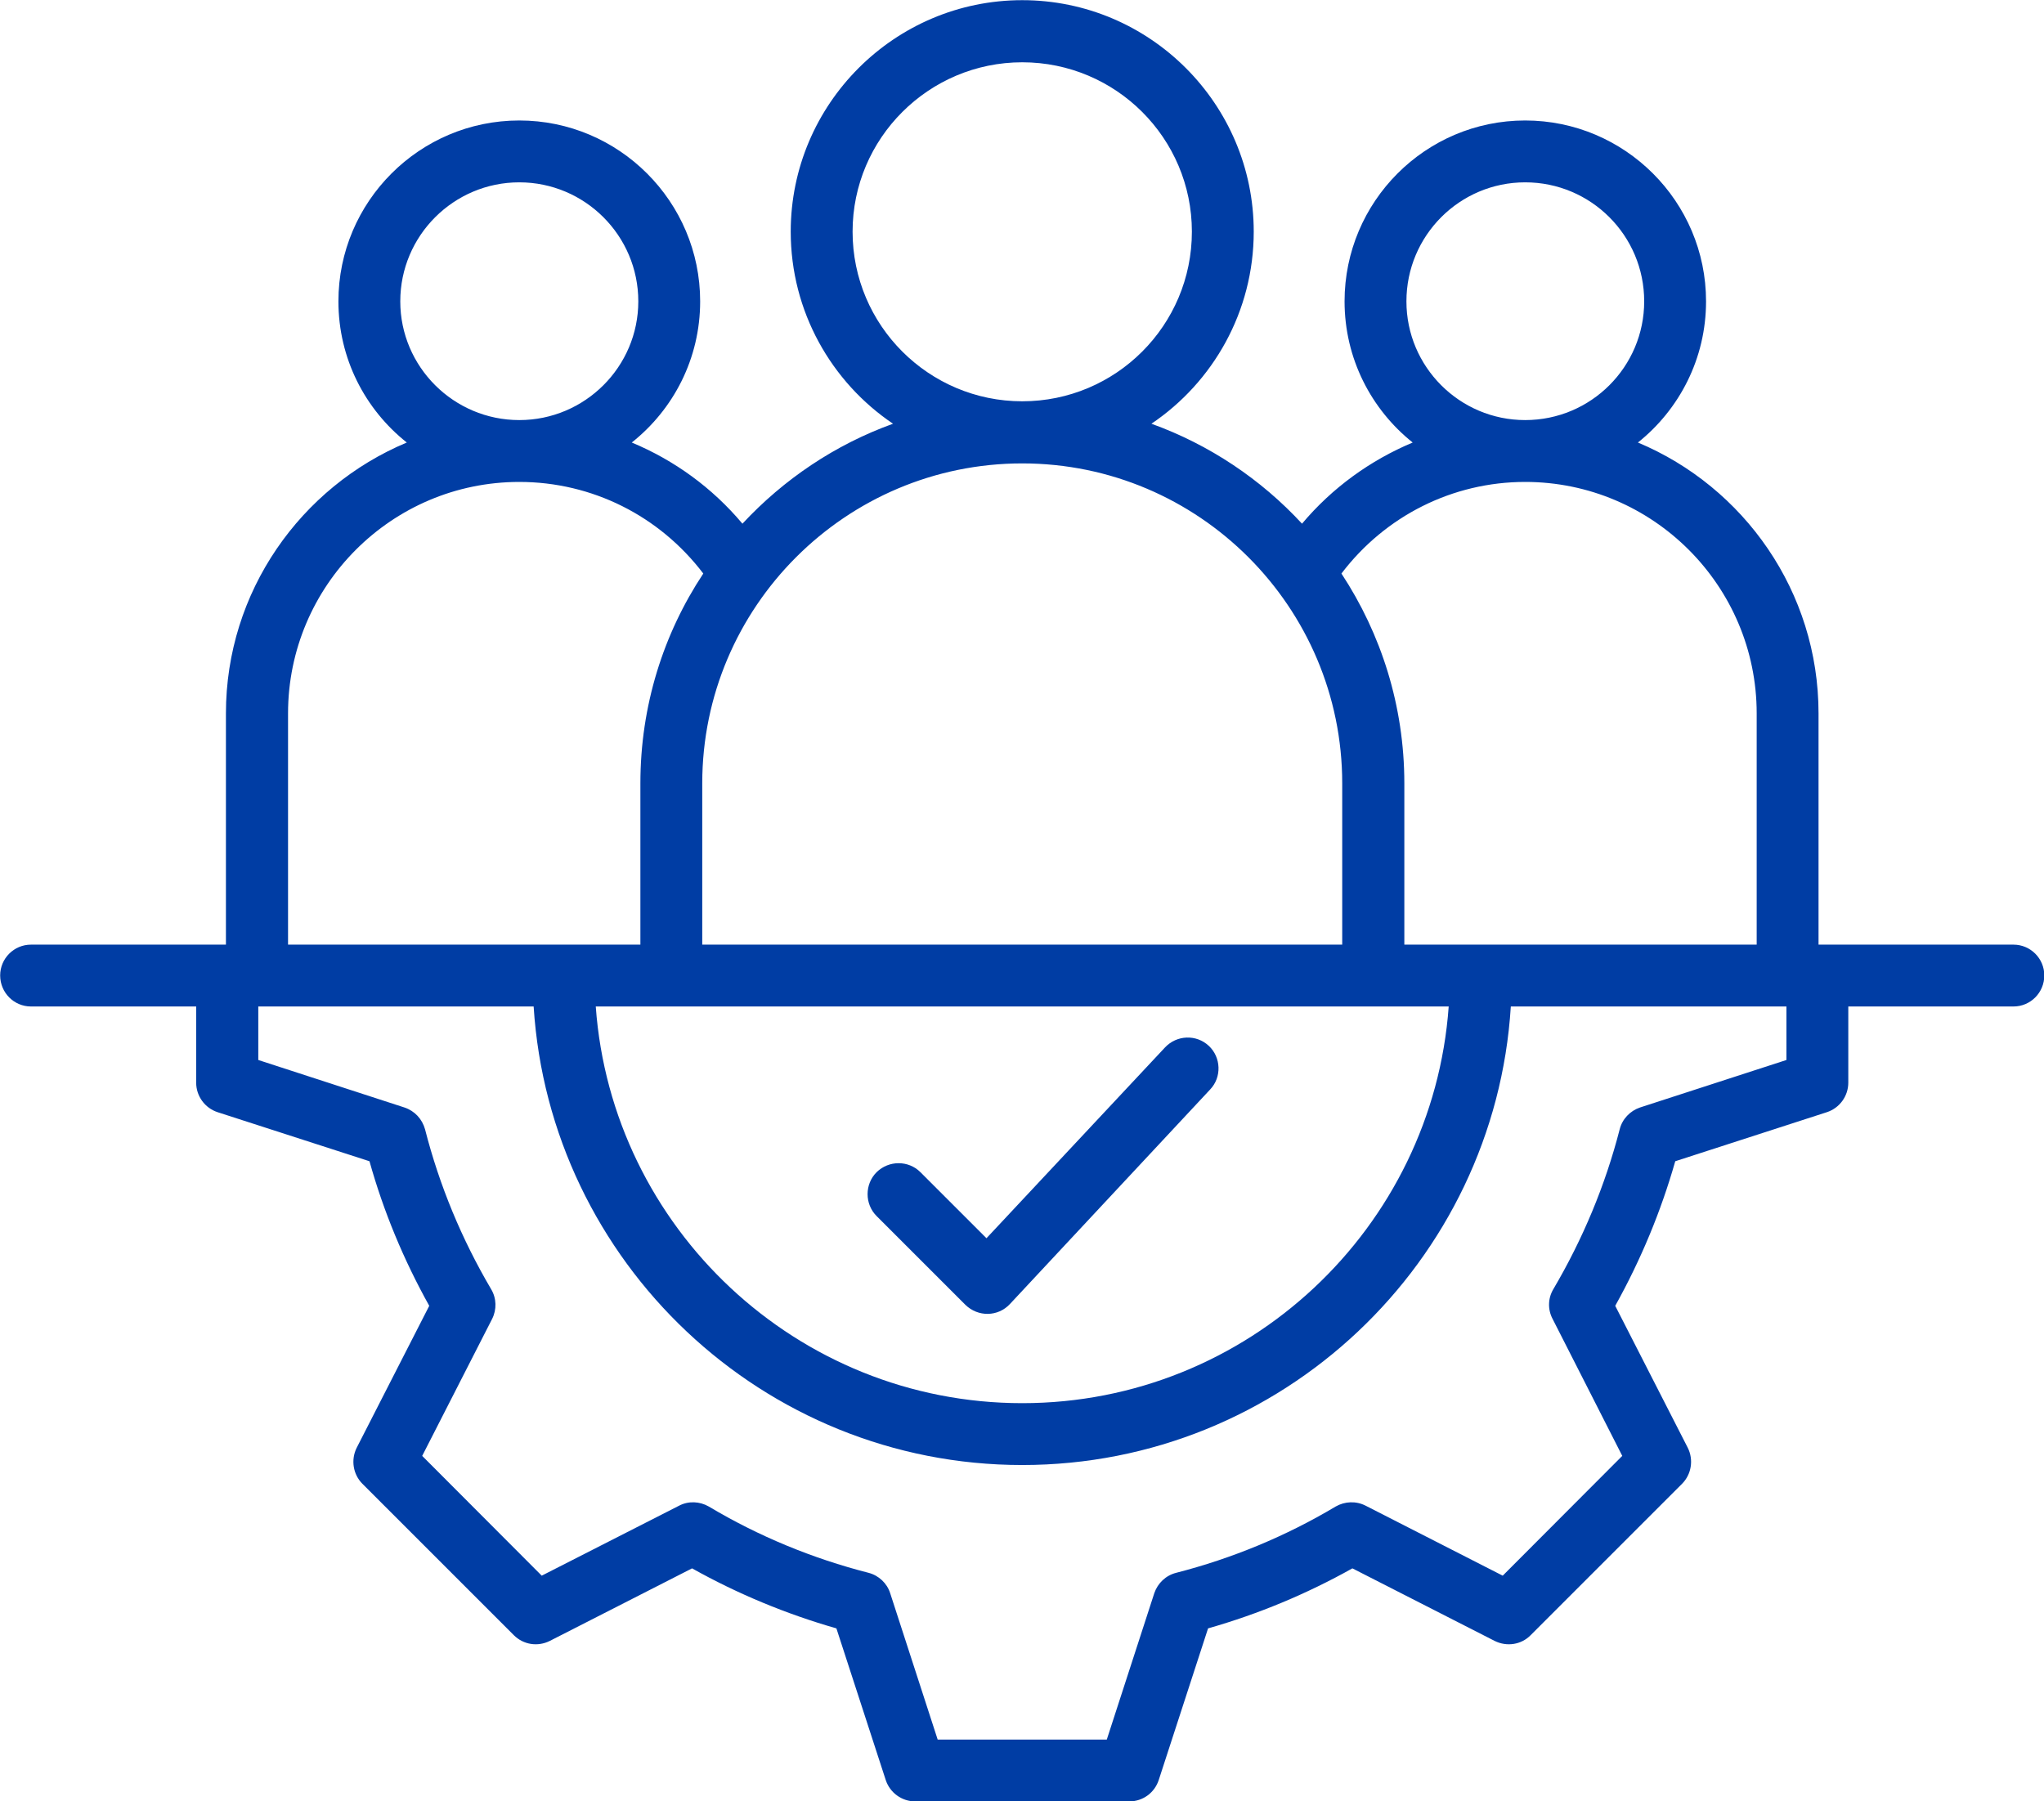
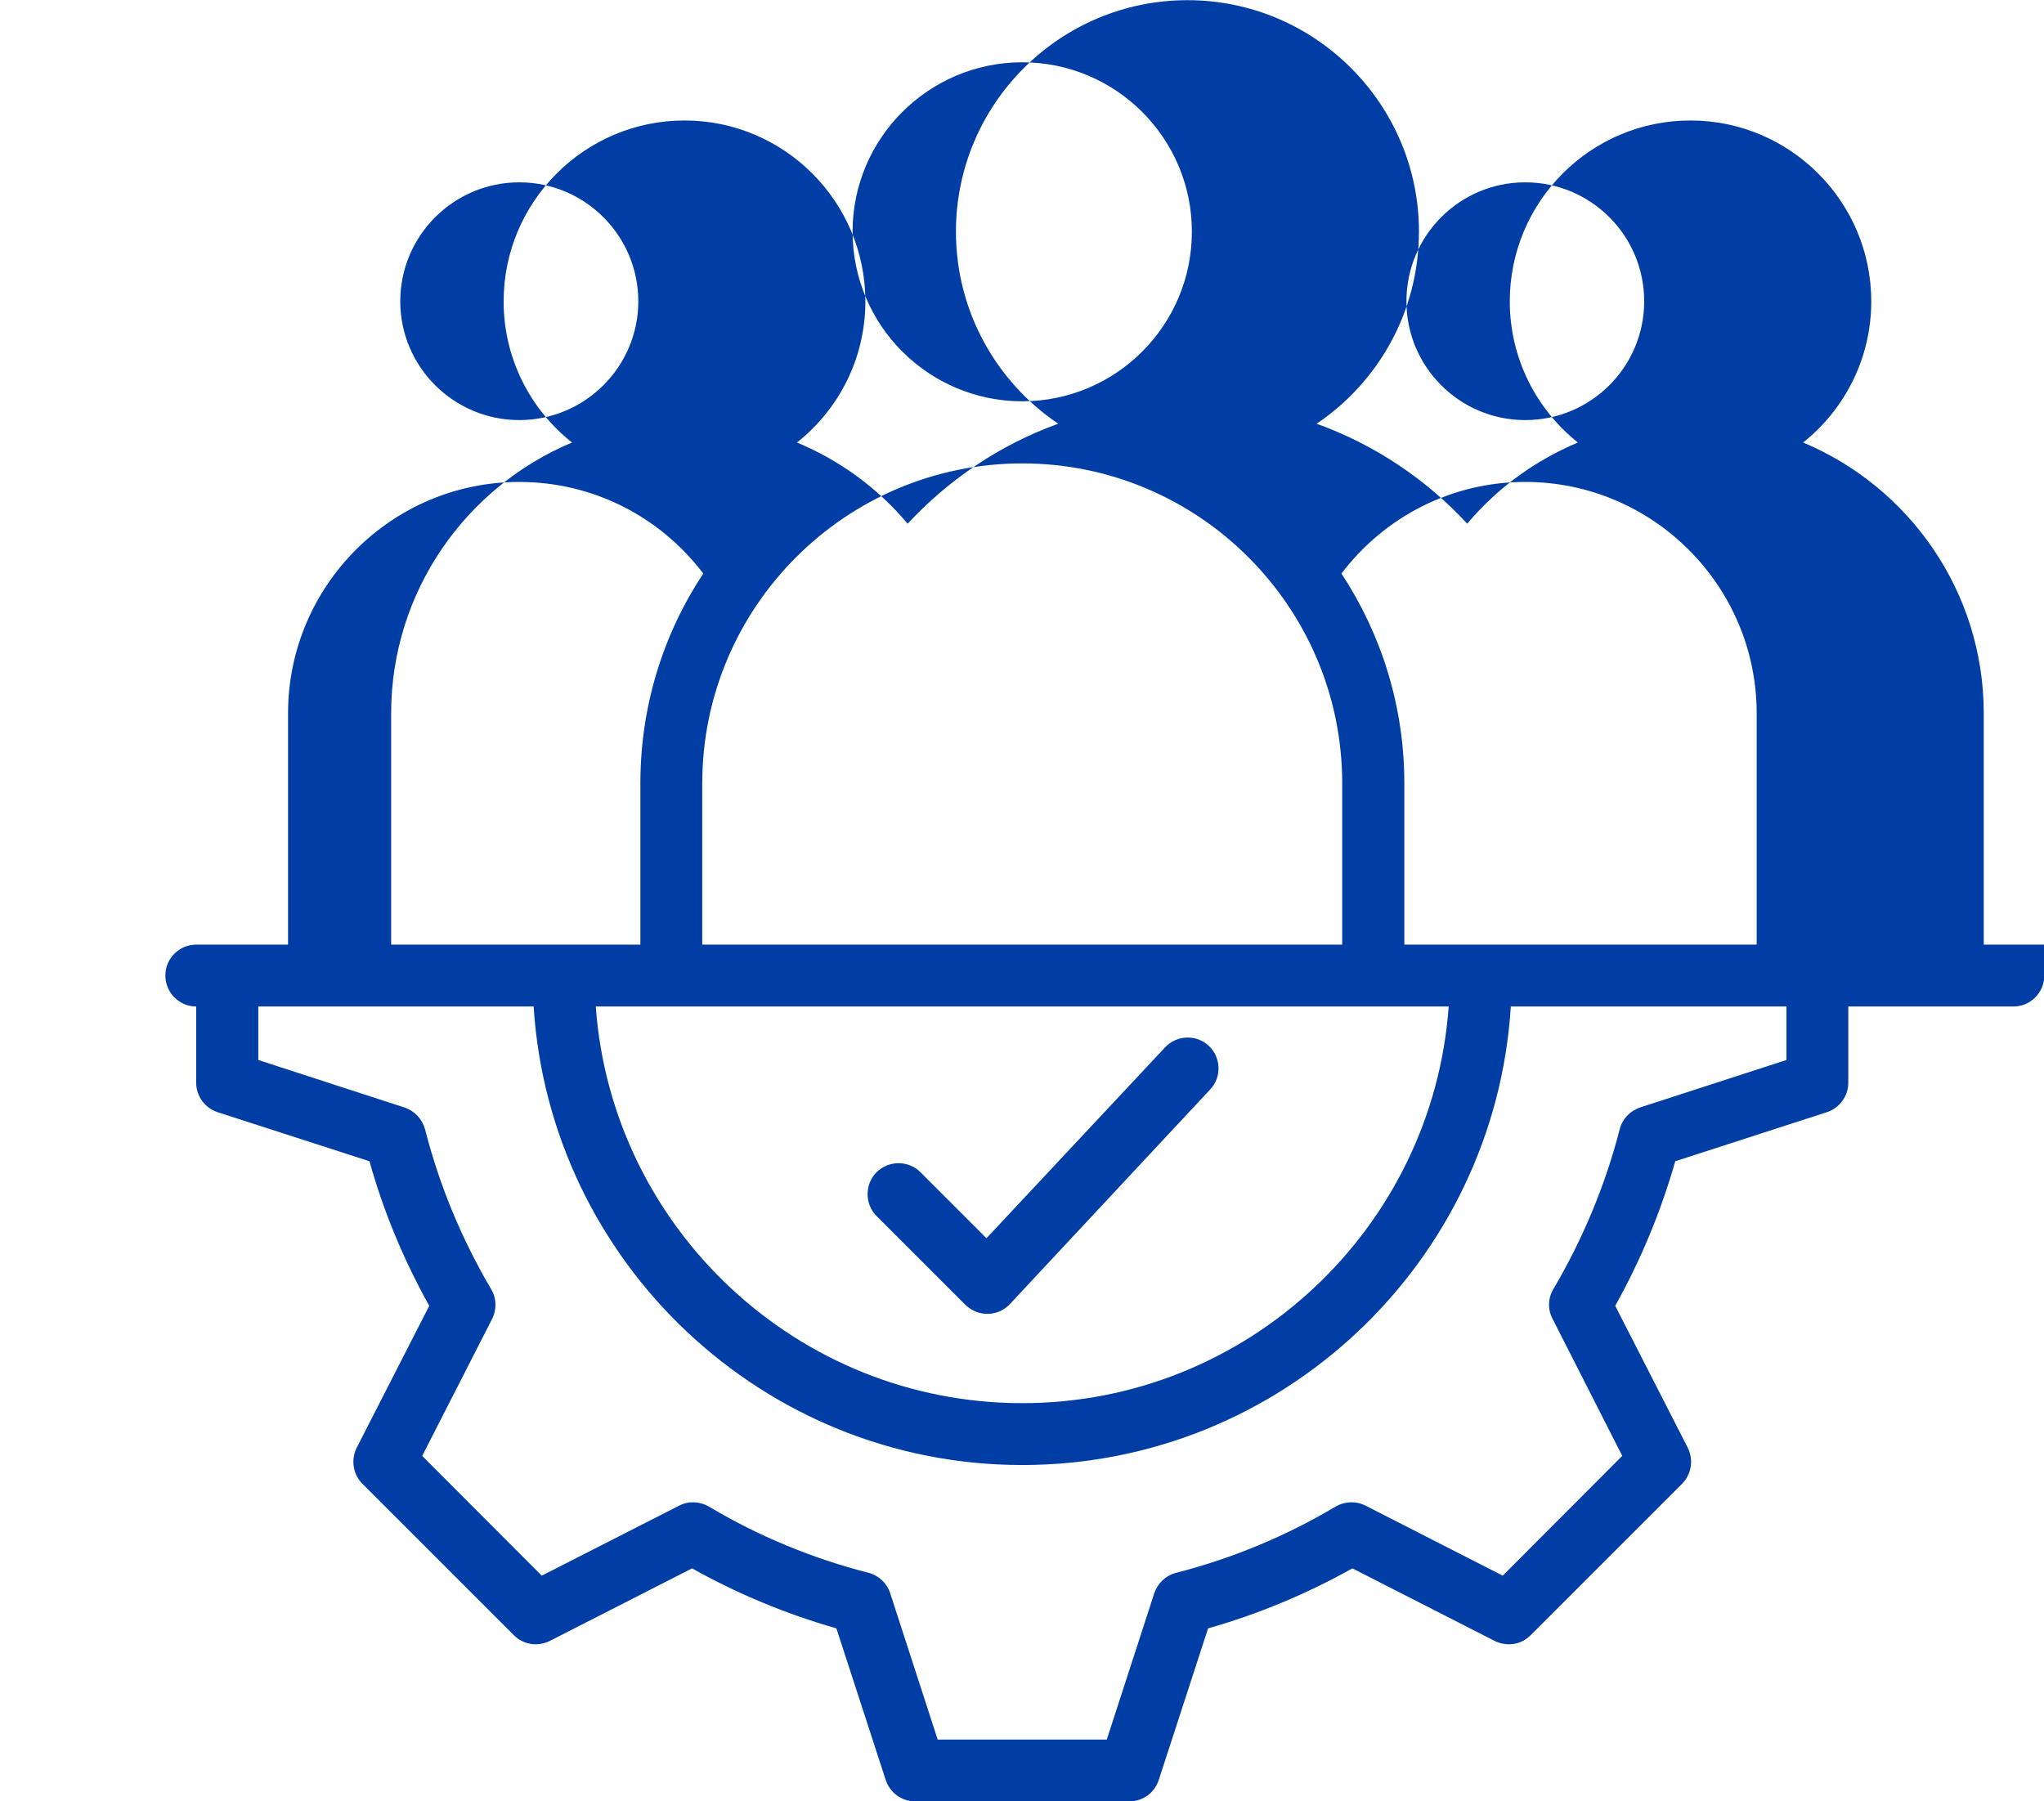
<svg xmlns="http://www.w3.org/2000/svg" fill="#003da4" height="388.9" preserveAspectRatio="xMidYMid meet" version="1" viewBox="29.3 55.5 441.3 388.9" width="441.3" zoomAndPan="magnify">
  <g id="change1_1">
-     <path clip-rule="evenodd" d="M414.991,272.822h-59.505c-3.437,55.166-49.419,99.006-105.486,99.006c-56.011,0-101.992-43.84-105.486-99.006 H85.065v11.552l31.556,10.256c2.198,0.732,3.832,2.479,4.452,4.733c3.099,12.115,7.889,23.667,14.256,34.486 c1.183,1.972,1.24,4.395,0.225,6.424l-15.102,29.583l25.808,25.864l29.64-15.102c2.029-1.071,4.452-0.958,6.424,0.169 c10.763,6.424,22.371,11.214,34.486,14.313c2.198,0.563,4.001,2.254,4.677,4.395l10.256,31.612h36.514l10.256-31.612 c0.732-2.141,2.479-3.832,4.733-4.395c12.059-3.099,23.667-7.889,34.43-14.313c1.972-1.127,4.395-1.24,6.48-0.169l29.583,15.102 l25.808-25.864l-15.045-29.583c-1.071-2.029-1.014-4.452,0.169-6.424c6.368-10.819,11.213-22.427,14.313-34.486 c0.563-2.254,2.254-4.001,4.395-4.733l31.612-10.256V272.822L414.991,272.822z M91.489,209.541v49.926h76.072v-34.824 c0-16.736,4.959-32.288,13.58-45.305c-9.467-12.453-24.005-19.779-39.726-19.779C113.86,159.559,91.489,181.986,91.489,209.541 L91.489,209.541z M141.415,146.204c14.144,0,25.695-11.495,25.695-25.639c0-14.2-11.552-25.695-25.695-25.695 s-25.695,11.495-25.695,25.695C115.719,134.709,127.271,146.204,141.415,146.204L141.415,146.204z M180.916,224.643 c0-38.092,30.992-69.084,69.085-69.084c38.092,0,69.084,30.992,69.084,69.084v34.824H180.916V224.643L180.916,224.643z M250,142.147 c20.229,0,36.627-16.398,36.627-36.627c0-20.173-16.398-36.571-36.627-36.571c-20.173,0-36.627,16.398-36.627,36.571 C213.373,125.75,229.827,142.147,250,142.147L250,142.147z M157.925,272.822h184.15c-3.437,47.784-43.389,85.651-92.075,85.651 C201.37,358.473,161.362,320.606,157.925,272.822L157.925,272.822z M318.916,179.338c8.565,13.017,13.58,28.569,13.58,45.305v34.824 h76.072v-49.926c0-27.555-22.427-49.982-49.982-49.982C342.92,159.559,328.382,166.884,318.916,179.338L318.916,179.338z M358.586,146.204c14.2,0,25.695-11.495,25.695-25.639c0-14.2-11.495-25.695-25.695-25.695c-14.144,0-25.639,11.495-25.639,25.695 C332.947,134.709,344.442,146.204,358.586,146.204L358.586,146.204z M470.665,266.116c0,3.719-2.986,6.705-6.649,6.705h-35.669 v16.454c0,2.874-1.859,5.466-4.621,6.368l-32.739,10.593c-3.099,10.876-7.438,21.3-12.96,31.218l15.665,30.654 c1.296,2.592,0.789,5.748-1.24,7.776l-32.683,32.683c-2.029,2.085-5.184,2.536-7.776,1.24l-30.71-15.665 c-9.861,5.522-20.286,9.861-31.161,12.96l-10.65,32.739c-0.902,2.761-3.437,4.621-6.368,4.621h-46.206 c-2.874,0-5.466-1.86-6.368-4.621l-10.65-32.739c-10.819-3.099-21.3-7.438-31.161-12.96l-30.71,15.665 c-2.592,1.296-5.691,0.845-7.776-1.24l-32.683-32.683c-2.029-2.029-2.536-5.184-1.24-7.776l15.665-30.654 c-5.522-9.917-9.861-20.342-12.904-31.218l-32.795-10.593c-2.761-0.902-4.621-3.494-4.621-6.368v-16.454H35.985 c-3.663,0-6.649-2.986-6.649-6.705c0-3.663,2.987-6.649,6.649-6.649h42.093v-49.926c0-26.315,16.172-48.911,39.05-58.491 c-9.016-7.156-14.764-18.144-14.764-30.485c0-21.526,17.525-39.05,39.05-39.05c21.526,0,39.05,17.525,39.05,39.05 c0,12.341-5.748,23.329-14.764,30.485c9.185,3.832,17.356,9.748,23.892,17.525c8.903-9.579,20.004-17.074,32.514-21.582 c-13.298-8.959-22.089-24.23-22.089-41.473c0-27.555,22.427-49.982,49.982-49.982s49.982,22.427,49.982,49.982 c0,17.243-8.79,32.514-22.089,41.473c12.509,4.508,23.667,12.002,32.514,21.582c6.537-7.776,14.764-13.693,23.892-17.525 c-8.96-7.156-14.707-18.144-14.707-30.485c0-21.526,17.468-39.05,38.994-39.05s39.05,17.525,39.05,39.05 c0,12.341-5.748,23.329-14.707,30.485c22.878,9.58,38.994,32.176,38.994,58.491v49.926h42.093 C467.678,259.467,470.665,262.453,470.665,266.116L470.665,266.116z M218.557,318.07c-2.592-2.592-2.592-6.875,0-9.467 c2.648-2.592,6.875-2.592,9.467,0l14.256,14.256l38.543-41.192c2.536-2.705,6.762-2.874,9.467-0.338 c2.648,2.479,2.817,6.762,0.282,9.41l-43.22,46.319c-2.568,2.776-6.886,2.858-9.636,0.169L218.557,318.07z" fill-rule="evenodd" />
+     <path clip-rule="evenodd" d="M414.991,272.822h-59.505c-3.437,55.166-49.419,99.006-105.486,99.006c-56.011,0-101.992-43.84-105.486-99.006 H85.065v11.552l31.556,10.256c2.198,0.732,3.832,2.479,4.452,4.733c3.099,12.115,7.889,23.667,14.256,34.486 c1.183,1.972,1.24,4.395,0.225,6.424l-15.102,29.583l25.808,25.864l29.64-15.102c2.029-1.071,4.452-0.958,6.424,0.169 c10.763,6.424,22.371,11.214,34.486,14.313c2.198,0.563,4.001,2.254,4.677,4.395l10.256,31.612h36.514l10.256-31.612 c0.732-2.141,2.479-3.832,4.733-4.395c12.059-3.099,23.667-7.889,34.43-14.313c1.972-1.127,4.395-1.24,6.48-0.169l29.583,15.102 l25.808-25.864l-15.045-29.583c-1.071-2.029-1.014-4.452,0.169-6.424c6.368-10.819,11.213-22.427,14.313-34.486 c0.563-2.254,2.254-4.001,4.395-4.733l31.612-10.256V272.822L414.991,272.822z M91.489,209.541v49.926h76.072v-34.824 c0-16.736,4.959-32.288,13.58-45.305c-9.467-12.453-24.005-19.779-39.726-19.779C113.86,159.559,91.489,181.986,91.489,209.541 L91.489,209.541z M141.415,146.204c14.144,0,25.695-11.495,25.695-25.639c0-14.2-11.552-25.695-25.695-25.695 s-25.695,11.495-25.695,25.695C115.719,134.709,127.271,146.204,141.415,146.204L141.415,146.204z M180.916,224.643 c0-38.092,30.992-69.084,69.085-69.084c38.092,0,69.084,30.992,69.084,69.084v34.824H180.916V224.643L180.916,224.643z M250,142.147 c20.229,0,36.627-16.398,36.627-36.627c0-20.173-16.398-36.571-36.627-36.571c-20.173,0-36.627,16.398-36.627,36.571 C213.373,125.75,229.827,142.147,250,142.147L250,142.147z M157.925,272.822h184.15c-3.437,47.784-43.389,85.651-92.075,85.651 C201.37,358.473,161.362,320.606,157.925,272.822L157.925,272.822z M318.916,179.338c8.565,13.017,13.58,28.569,13.58,45.305v34.824 h76.072v-49.926c0-27.555-22.427-49.982-49.982-49.982C342.92,159.559,328.382,166.884,318.916,179.338L318.916,179.338z M358.586,146.204c14.2,0,25.695-11.495,25.695-25.639c0-14.2-11.495-25.695-25.695-25.695c-14.144,0-25.639,11.495-25.639,25.695 C332.947,134.709,344.442,146.204,358.586,146.204L358.586,146.204z M470.665,266.116c0,3.719-2.986,6.705-6.649,6.705h-35.669 v16.454c0,2.874-1.859,5.466-4.621,6.368l-32.739,10.593c-3.099,10.876-7.438,21.3-12.96,31.218l15.665,30.654 c1.296,2.592,0.789,5.748-1.24,7.776l-32.683,32.683c-2.029,2.085-5.184,2.536-7.776,1.24l-30.71-15.665 c-9.861,5.522-20.286,9.861-31.161,12.96l-10.65,32.739c-0.902,2.761-3.437,4.621-6.368,4.621h-46.206 c-2.874,0-5.466-1.86-6.368-4.621l-10.65-32.739c-10.819-3.099-21.3-7.438-31.161-12.96l-30.71,15.665 c-2.592,1.296-5.691,0.845-7.776-1.24l-32.683-32.683c-2.029-2.029-2.536-5.184-1.24-7.776l15.665-30.654 c-5.522-9.917-9.861-20.342-12.904-31.218l-32.795-10.593c-2.761-0.902-4.621-3.494-4.621-6.368v-16.454c-3.663,0-6.649-2.986-6.649-6.705c0-3.663,2.987-6.649,6.649-6.649h42.093v-49.926c0-26.315,16.172-48.911,39.05-58.491 c-9.016-7.156-14.764-18.144-14.764-30.485c0-21.526,17.525-39.05,39.05-39.05c21.526,0,39.05,17.525,39.05,39.05 c0,12.341-5.748,23.329-14.764,30.485c9.185,3.832,17.356,9.748,23.892,17.525c8.903-9.579,20.004-17.074,32.514-21.582 c-13.298-8.959-22.089-24.23-22.089-41.473c0-27.555,22.427-49.982,49.982-49.982s49.982,22.427,49.982,49.982 c0,17.243-8.79,32.514-22.089,41.473c12.509,4.508,23.667,12.002,32.514,21.582c6.537-7.776,14.764-13.693,23.892-17.525 c-8.96-7.156-14.707-18.144-14.707-30.485c0-21.526,17.468-39.05,38.994-39.05s39.05,17.525,39.05,39.05 c0,12.341-5.748,23.329-14.707,30.485c22.878,9.58,38.994,32.176,38.994,58.491v49.926h42.093 C467.678,259.467,470.665,262.453,470.665,266.116L470.665,266.116z M218.557,318.07c-2.592-2.592-2.592-6.875,0-9.467 c2.648-2.592,6.875-2.592,9.467,0l14.256,14.256l38.543-41.192c2.536-2.705,6.762-2.874,9.467-0.338 c2.648,2.479,2.817,6.762,0.282,9.41l-43.22,46.319c-2.568,2.776-6.886,2.858-9.636,0.169L218.557,318.07z" fill-rule="evenodd" />
  </g>
</svg>